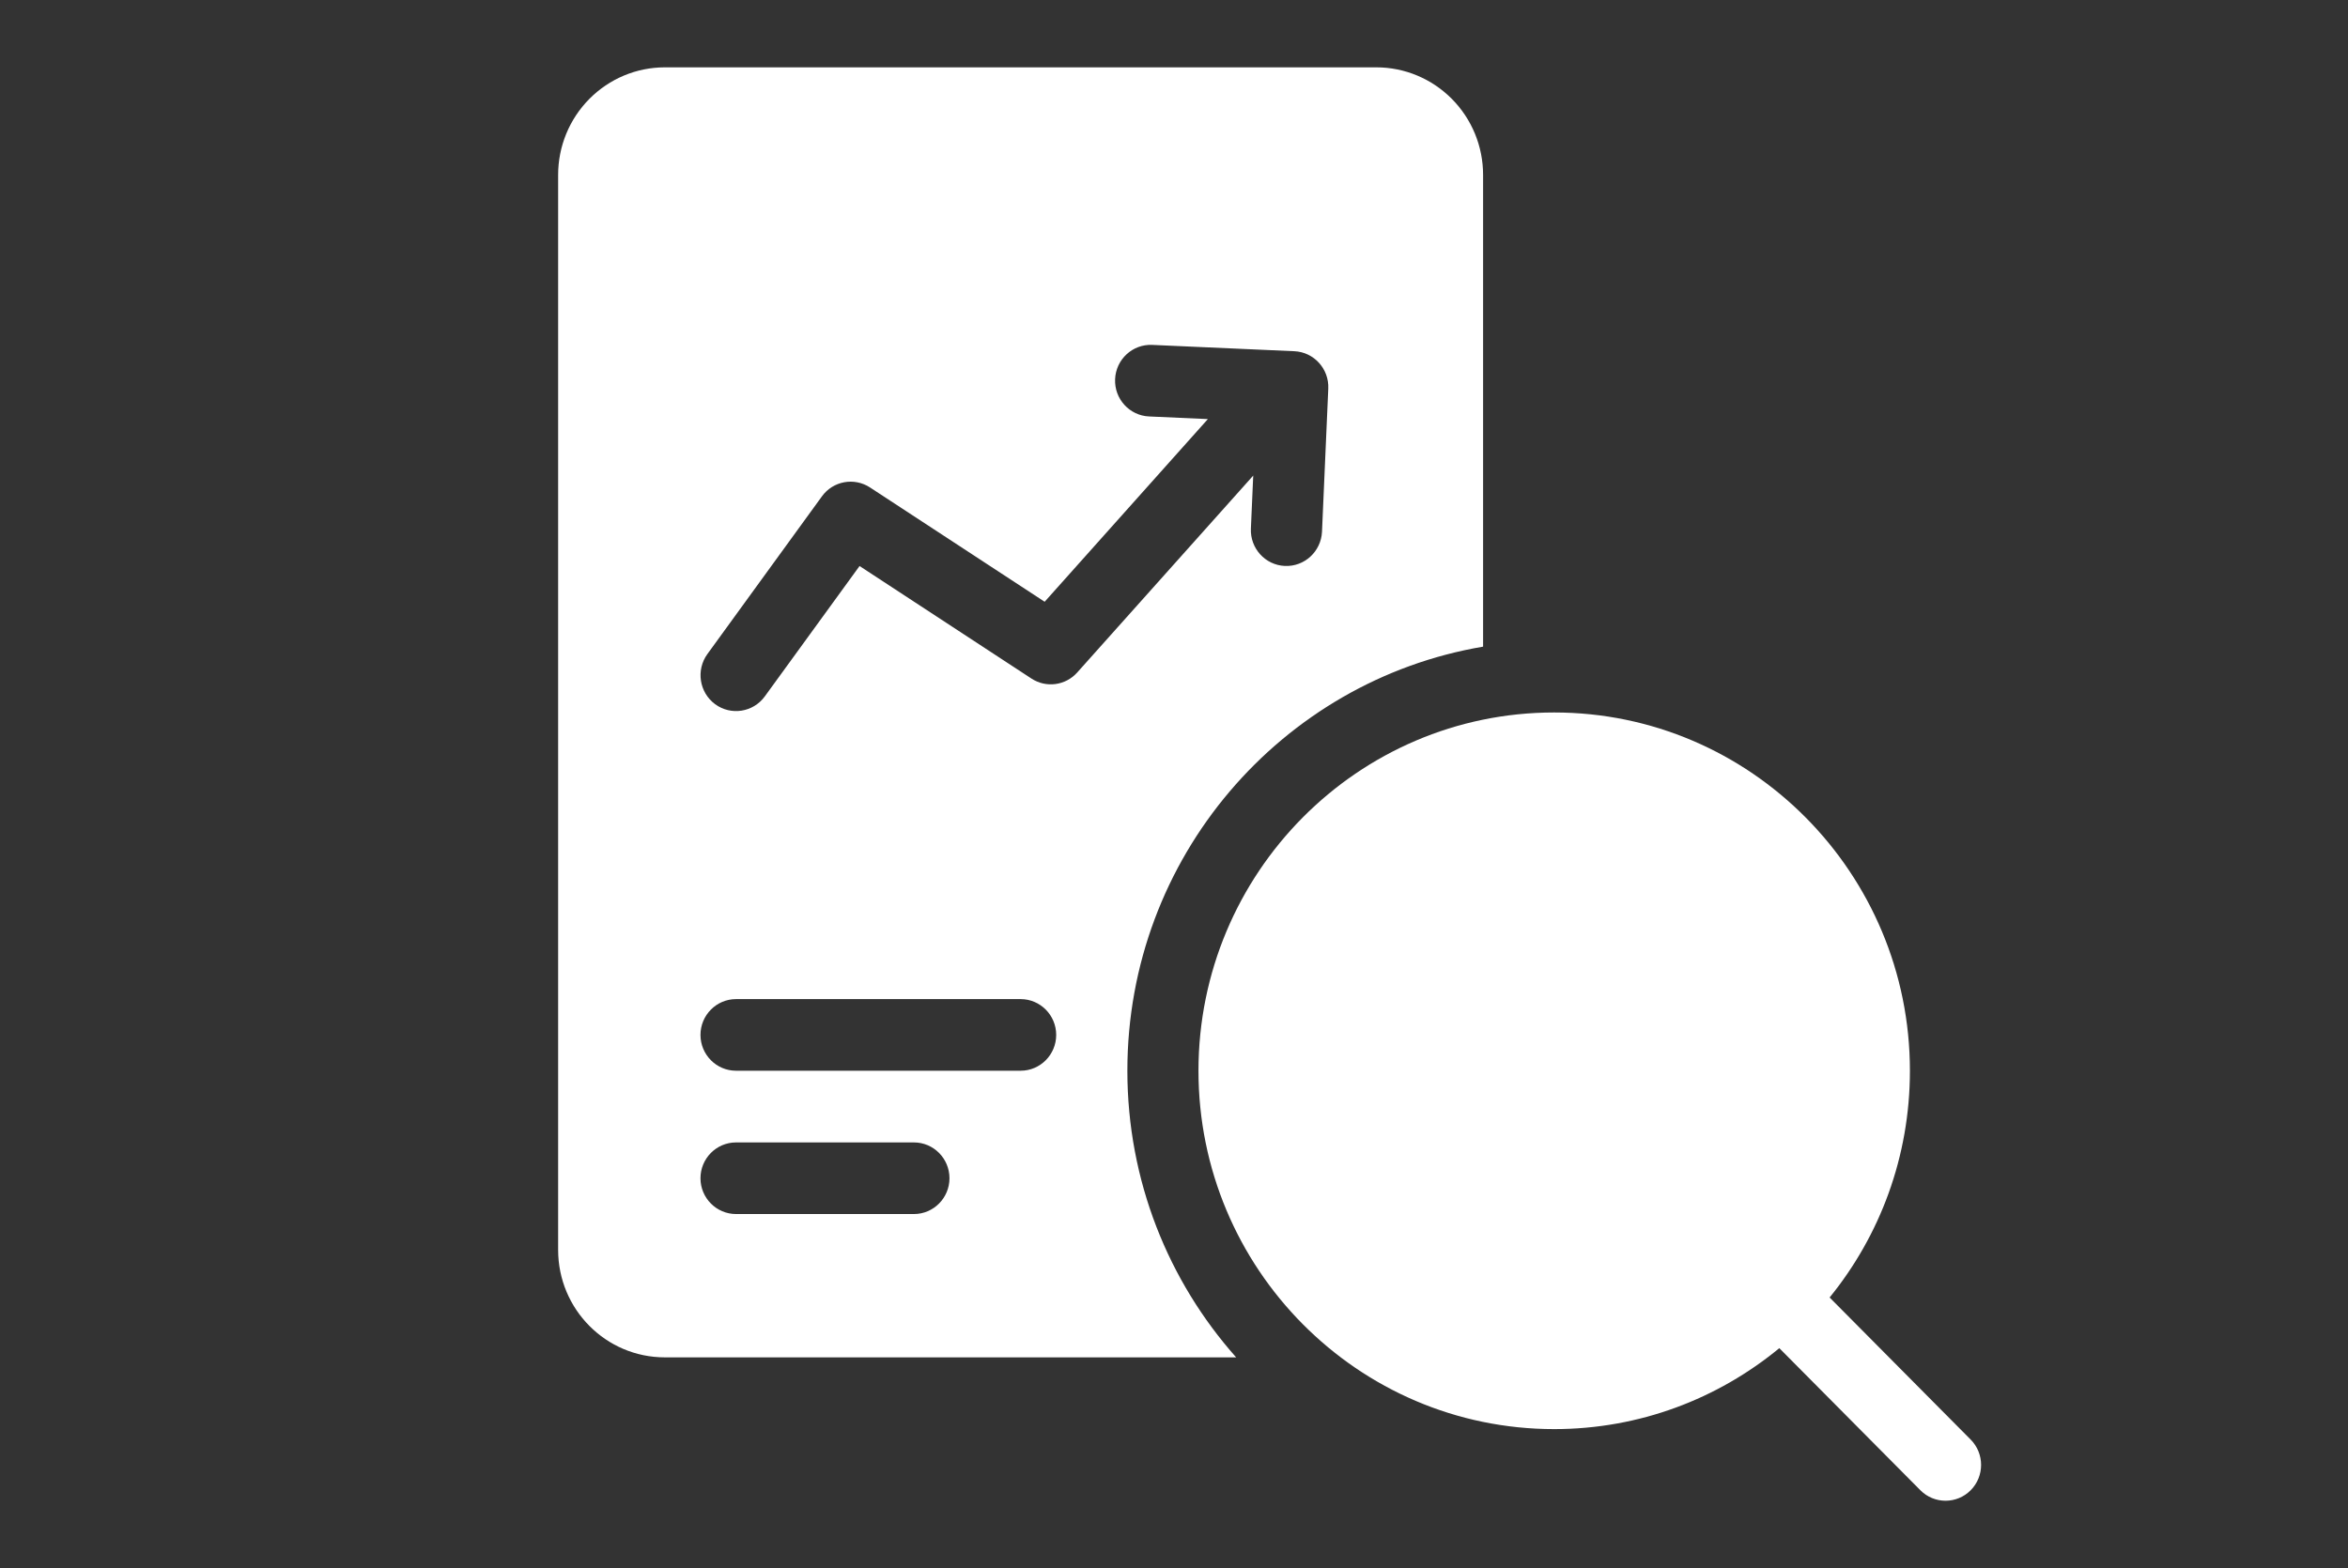
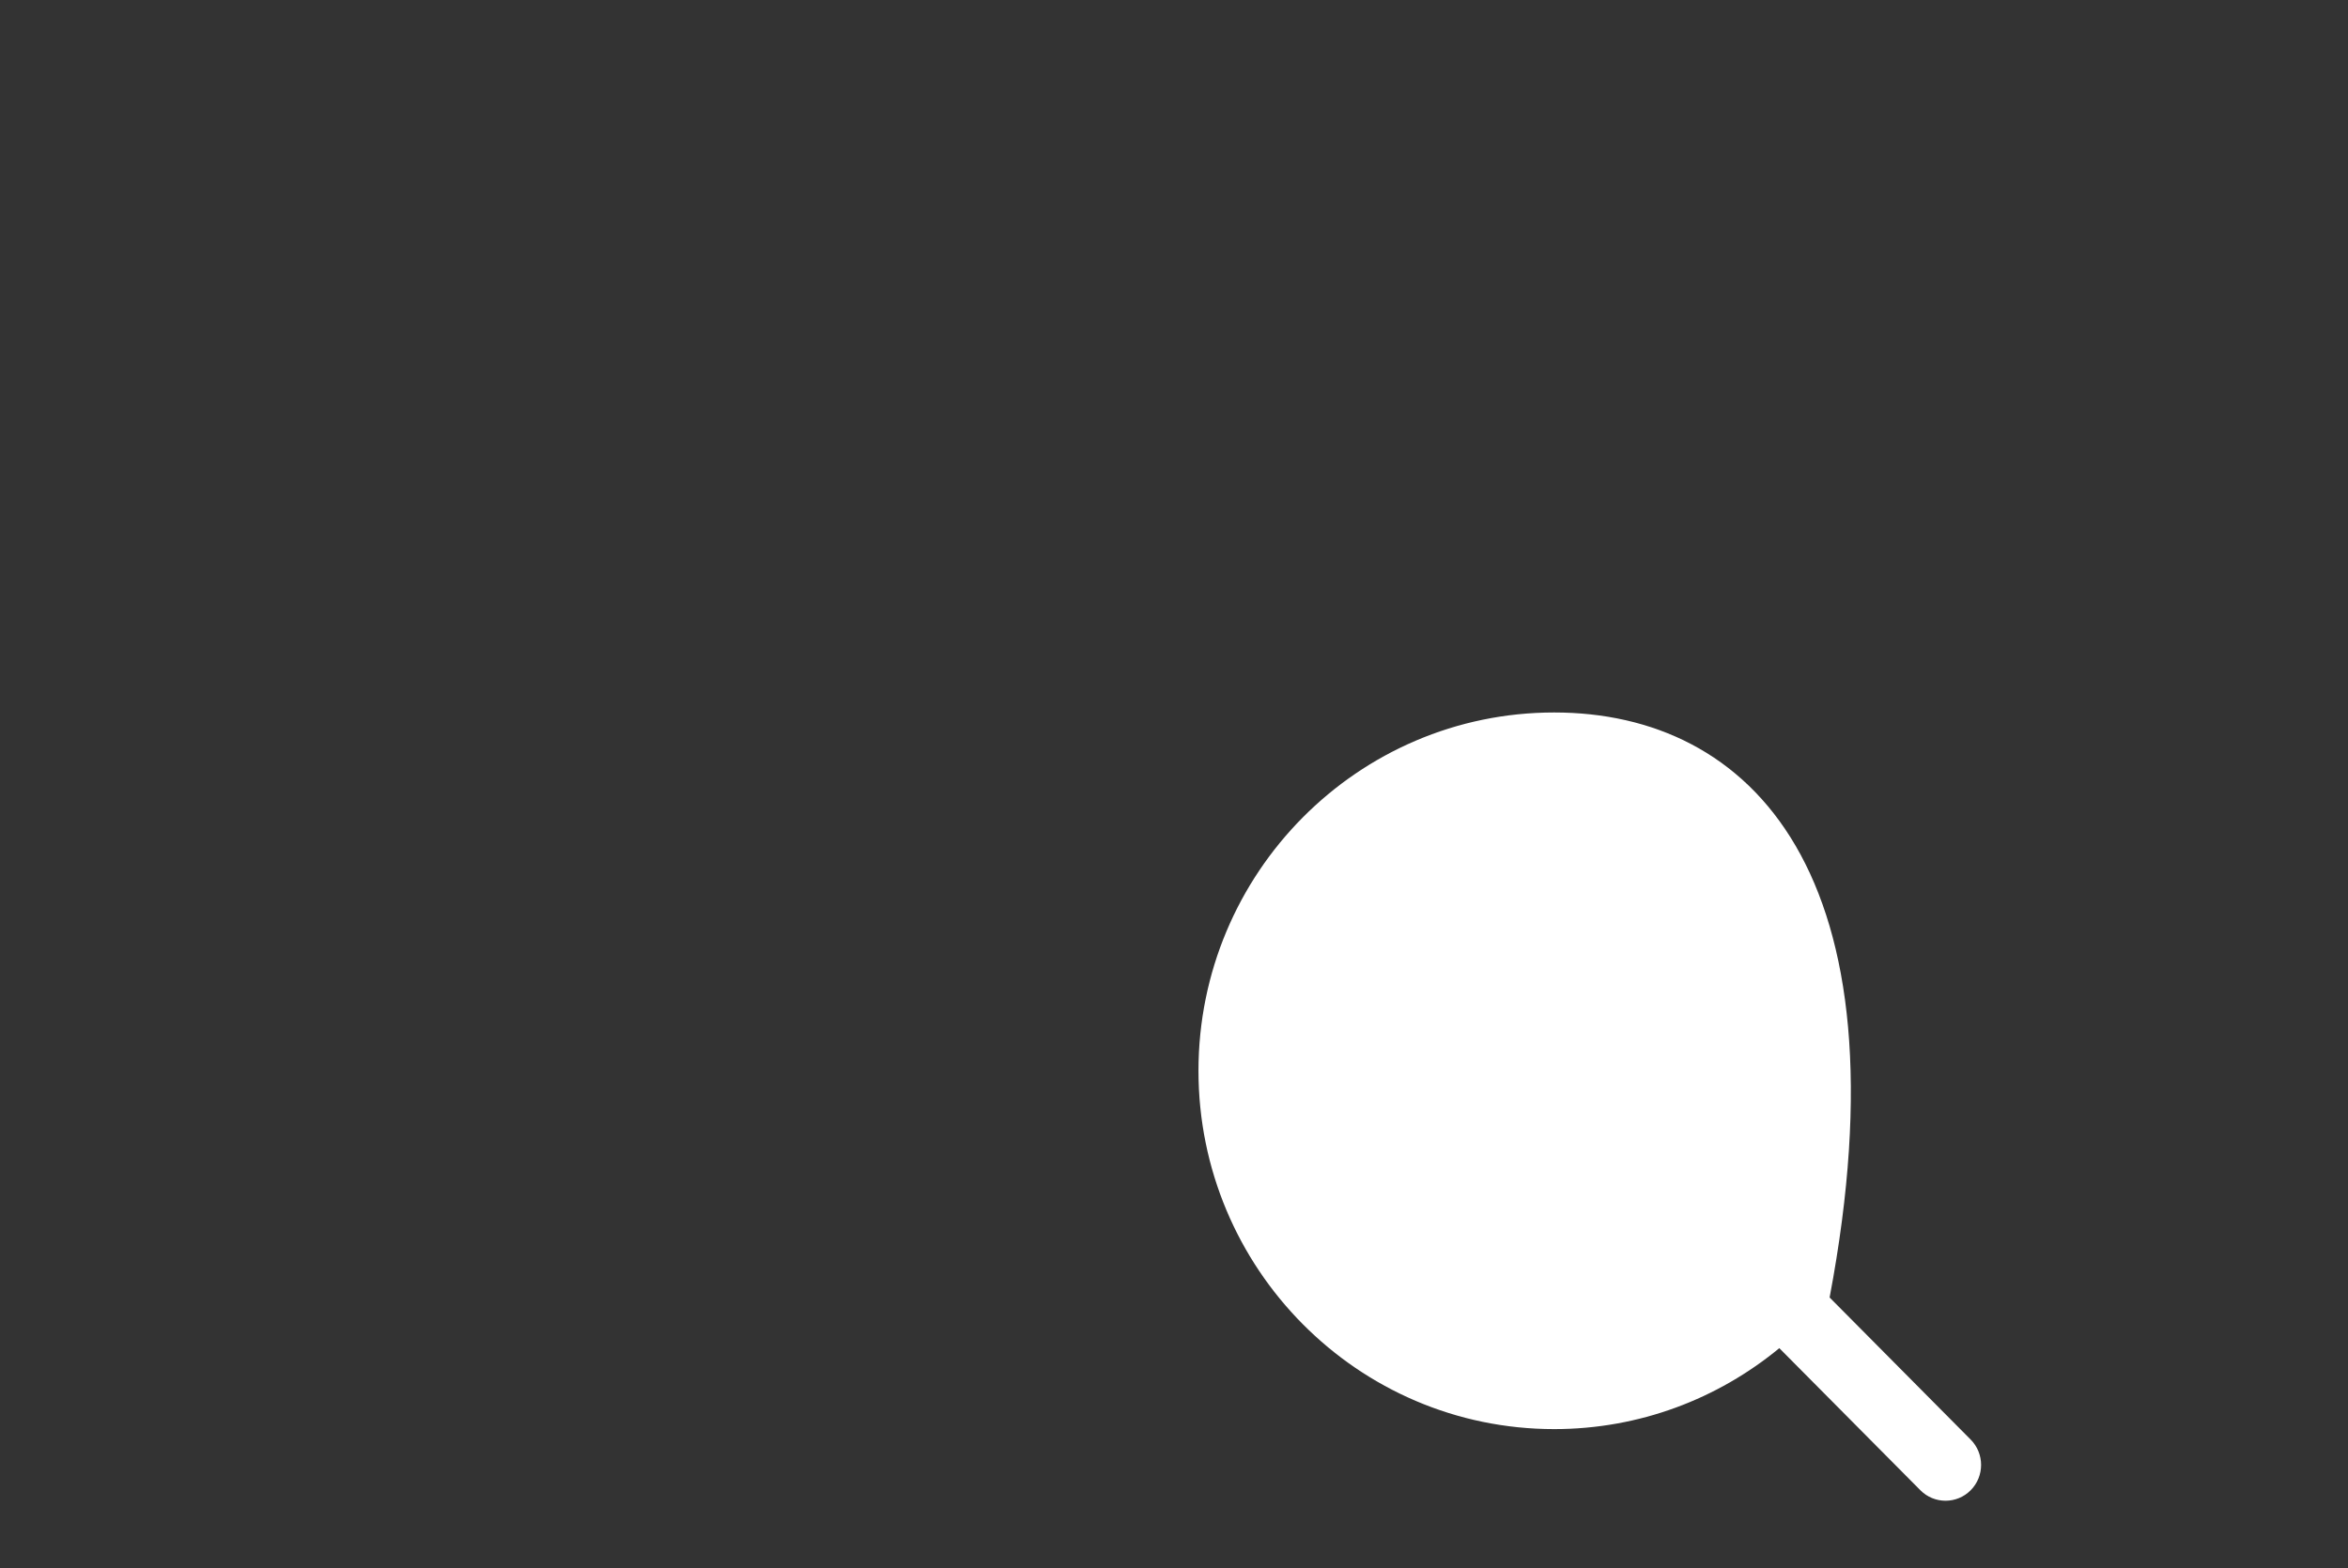
<svg xmlns="http://www.w3.org/2000/svg" width="244" height="163" viewBox="0 0 244 163" fill="none">
  <rect x="0" y="0" width="244" height="163" fill="#333333" stroke="none" />
-   <path fill-rule="evenodd" clip-rule="evenodd" d="M128.459 141.096C121.431 133.19 117.154 122.741 117.154 111.294C117.154 89.161 133.152 70.765 154.12 67.218V18.175C154.12 15.206 152.948 12.371 150.869 10.275C148.789 8.18 145.968 7 143.029 7H69.091C66.144 7 63.33 8.18 61.251 10.275C59.171 12.371 58 15.213 58 18.175V129.921C58 136.095 62.963 141.096 69.091 141.096H128.459ZM76.487 126.198H94.973C97.011 126.198 98.668 124.529 98.668 122.476C98.668 120.423 97.011 118.754 94.973 118.754H76.487C74.449 118.754 72.792 120.423 72.792 122.476C72.792 124.529 74.449 126.198 76.487 126.198ZM76.487 111.301H106.064C108.101 111.301 109.758 109.632 109.758 107.579C109.758 105.526 108.101 103.856 106.064 103.856H76.487C74.449 103.856 72.792 105.526 72.792 107.579C72.792 109.632 74.449 111.301 76.487 111.301ZM130.234 49.408L129.991 54.947C129.901 57 131.481 58.739 133.519 58.83C135.557 58.921 137.283 57.328 137.38 55.275L138.032 40.392C138.122 38.339 136.541 36.599 134.504 36.508L119.732 35.852C117.695 35.761 115.969 37.354 115.879 39.407C115.788 41.46 117.369 43.199 119.407 43.29L125.52 43.563L108.559 62.552L90.411 50.672C88.769 49.597 86.571 49.995 85.414 51.594L73.512 67.986C72.306 69.648 72.667 71.981 74.309 73.196C75.959 74.412 78.274 74.048 79.48 72.386L89.323 58.837L107.185 70.535C108.71 71.534 110.727 71.269 111.947 69.9L130.252 49.416L130.234 49.408Z" fill="white" />
-   <path fill-rule="evenodd" clip-rule="evenodd" d="M184.903 140.139L199.563 154.91C201.005 156.363 203.348 156.363 204.79 154.91C206.232 153.458 206.232 151.097 204.79 149.644L190.13 134.873C195.349 128.455 198.475 120.248 198.475 111.308C198.475 90.754 181.909 74.061 161.509 74.061C141.11 74.061 124.543 90.754 124.543 111.308C124.543 131.862 141.11 148.554 161.509 148.554C170.382 148.554 178.526 145.398 184.897 140.145L184.903 140.139Z" fill="white" />
+   <path fill-rule="evenodd" clip-rule="evenodd" d="M184.903 140.139L199.563 154.91C201.005 156.363 203.348 156.363 204.79 154.91C206.232 153.458 206.232 151.097 204.79 149.644L190.13 134.873C198.475 90.754 181.909 74.061 161.509 74.061C141.11 74.061 124.543 90.754 124.543 111.308C124.543 131.862 141.11 148.554 161.509 148.554C170.382 148.554 178.526 145.398 184.897 140.145L184.903 140.139Z" fill="white" />
</svg>